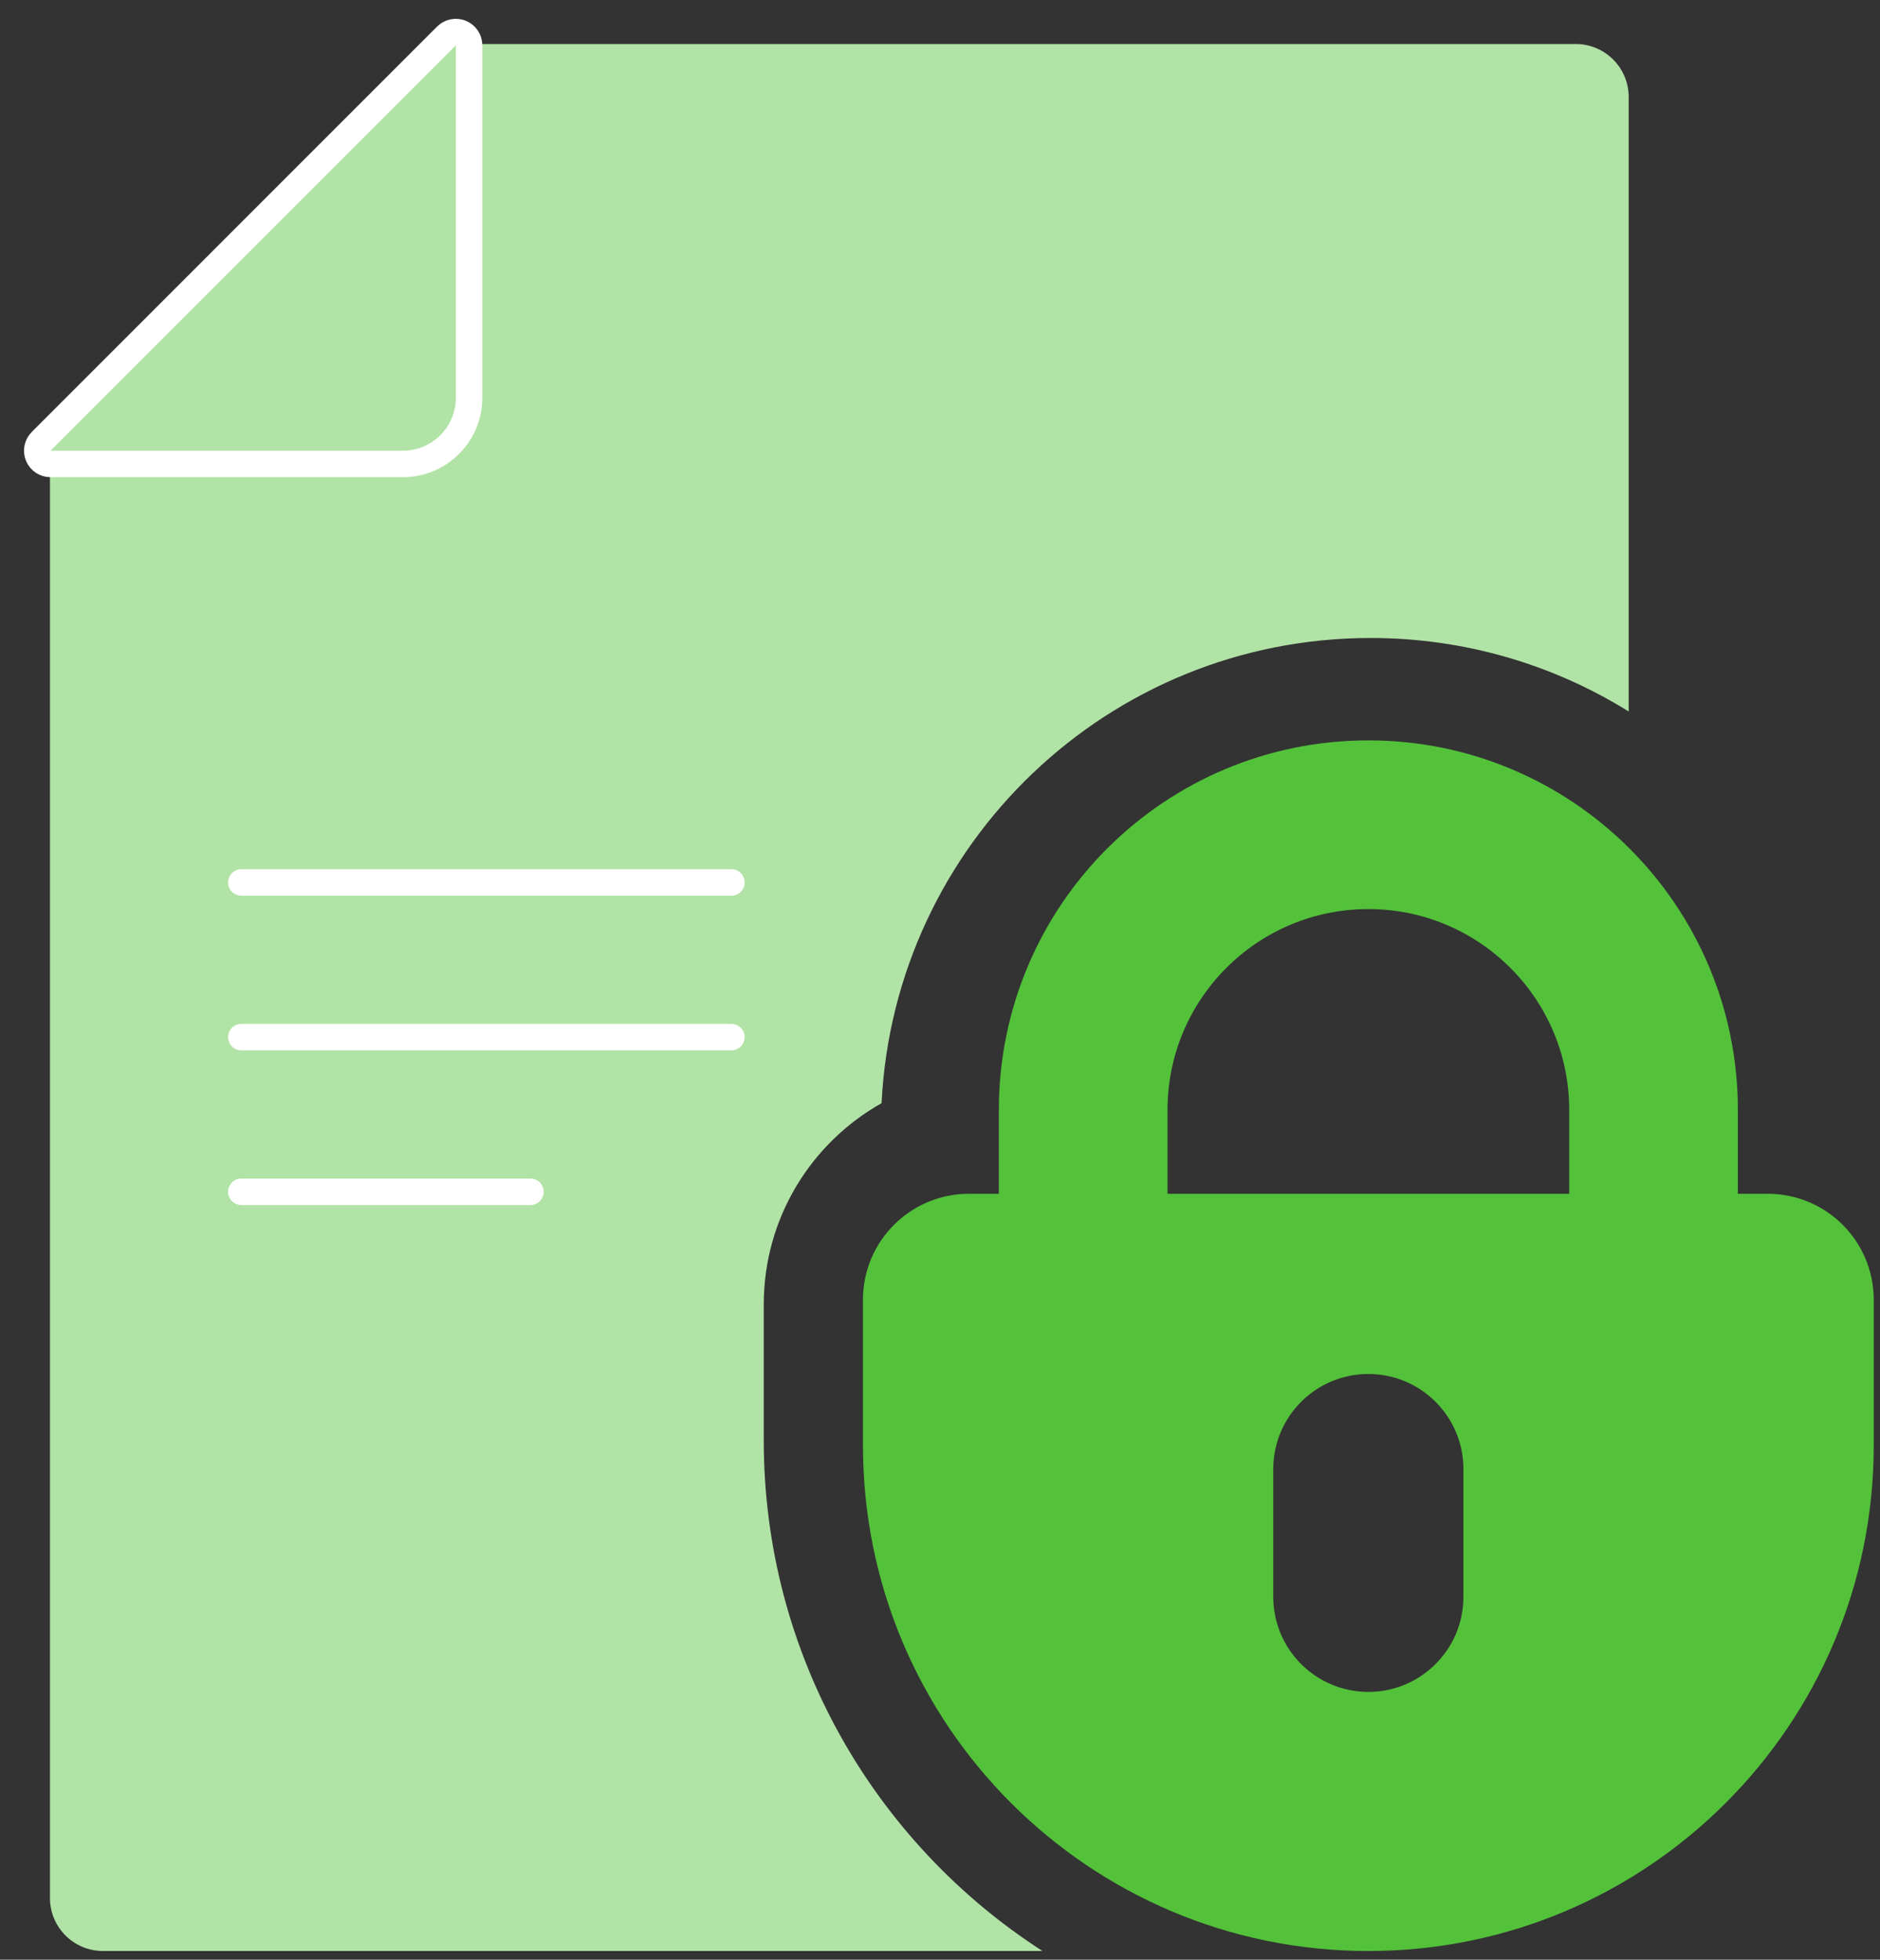
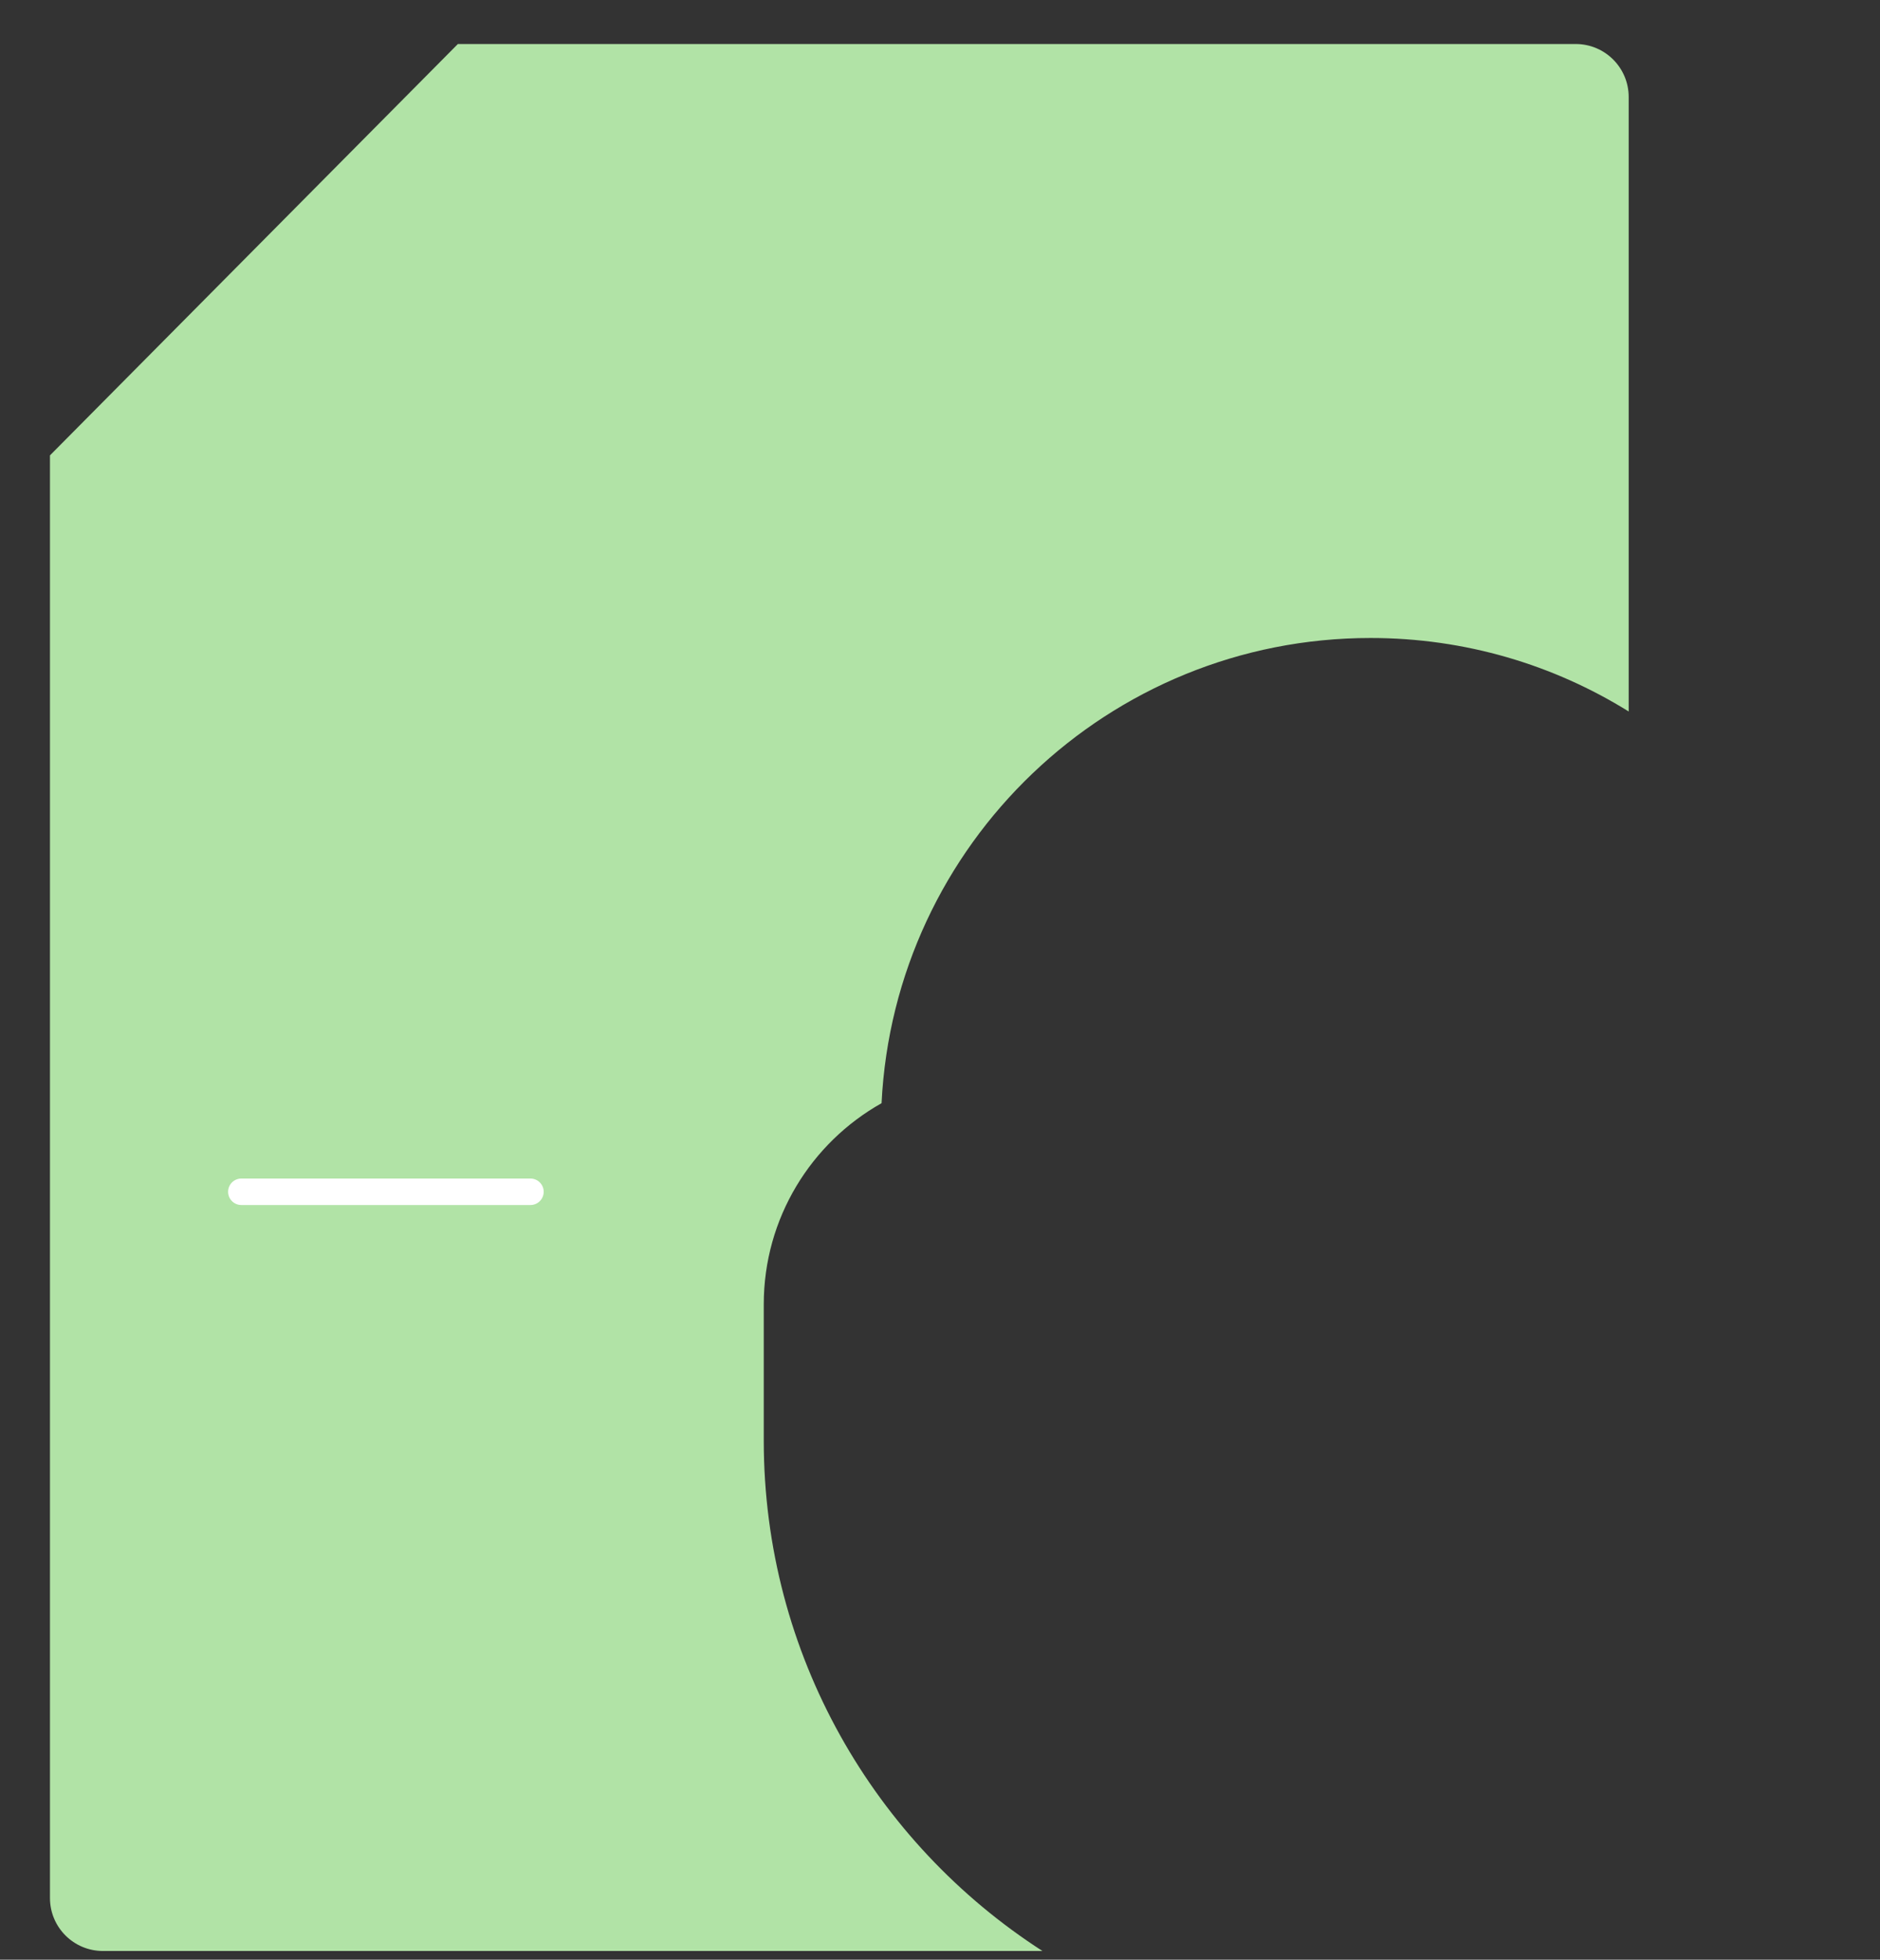
<svg xmlns="http://www.w3.org/2000/svg" width="71" height="74" viewBox="0 0 71 74" fill="none">
  <rect x="0" y="0" width="71" height="74" fill="#333333" stroke="none" />
  <path fill-rule="evenodd" clip-rule="evenodd" d="M17.292 1.662L1.887 17.195L1.887 20.396V71.67C1.887 72.775 2.782 73.67 3.887 73.67H39.369C33.037 69.592 28.844 62.48 28.844 54.389V49.255C28.844 45.993 30.638 43.149 33.293 41.657C33.775 31.875 41.859 24.091 51.761 24.091C55.339 24.091 58.679 25.107 61.509 26.866V3.662C61.509 2.558 60.613 1.662 59.509 1.662H17.292Z" fill="#B1E3A6" />
-   <path d="M9.114 33.322H27.622" stroke="white" stroke-linecap="round" stroke-linejoin="round" />
-   <path d="M9.114 39.162H27.622" stroke="white" stroke-linecap="round" stroke-linejoin="round" />
  <path d="M9.114 45.002H20.033" stroke="white" stroke-linecap="round" stroke-linejoin="round" />
-   <path fill-rule="evenodd" clip-rule="evenodd" d="M51.677 27.957C43.97 27.957 37.723 34.205 37.723 41.912V45.078H36.591C34.382 45.078 32.591 46.869 32.591 49.078V54.585C32.591 65.126 41.136 73.671 51.677 73.671C62.218 73.671 70.763 65.126 70.763 54.585V49.078C70.763 46.869 68.972 45.078 66.763 45.078H65.632V41.912C65.632 34.205 59.384 27.957 51.677 27.957ZM59.263 45.078V41.912C59.263 37.723 55.866 34.327 51.677 34.327C47.488 34.327 44.092 37.723 44.092 41.912V45.078H59.263ZM48.086 55.474C48.086 53.49 49.694 51.882 51.677 51.882C53.66 51.882 55.268 53.49 55.268 55.474V60.296C55.268 62.279 53.66 63.887 51.677 63.887C49.694 63.887 48.086 62.279 48.086 60.296V55.474Z" fill="#53C23A" />
-   <path d="M17.715 1.71C17.715 1.508 17.593 1.326 17.406 1.248C17.219 1.171 17.004 1.214 16.861 1.357L1.553 16.665C1.41 16.808 1.367 17.023 1.444 17.21C1.522 17.397 1.704 17.519 1.906 17.519H15.215C16.596 17.519 17.715 16.399 17.715 15.019V1.71Z" fill="#B1E3A6" stroke="white" stroke-linejoin="round" />
</svg>